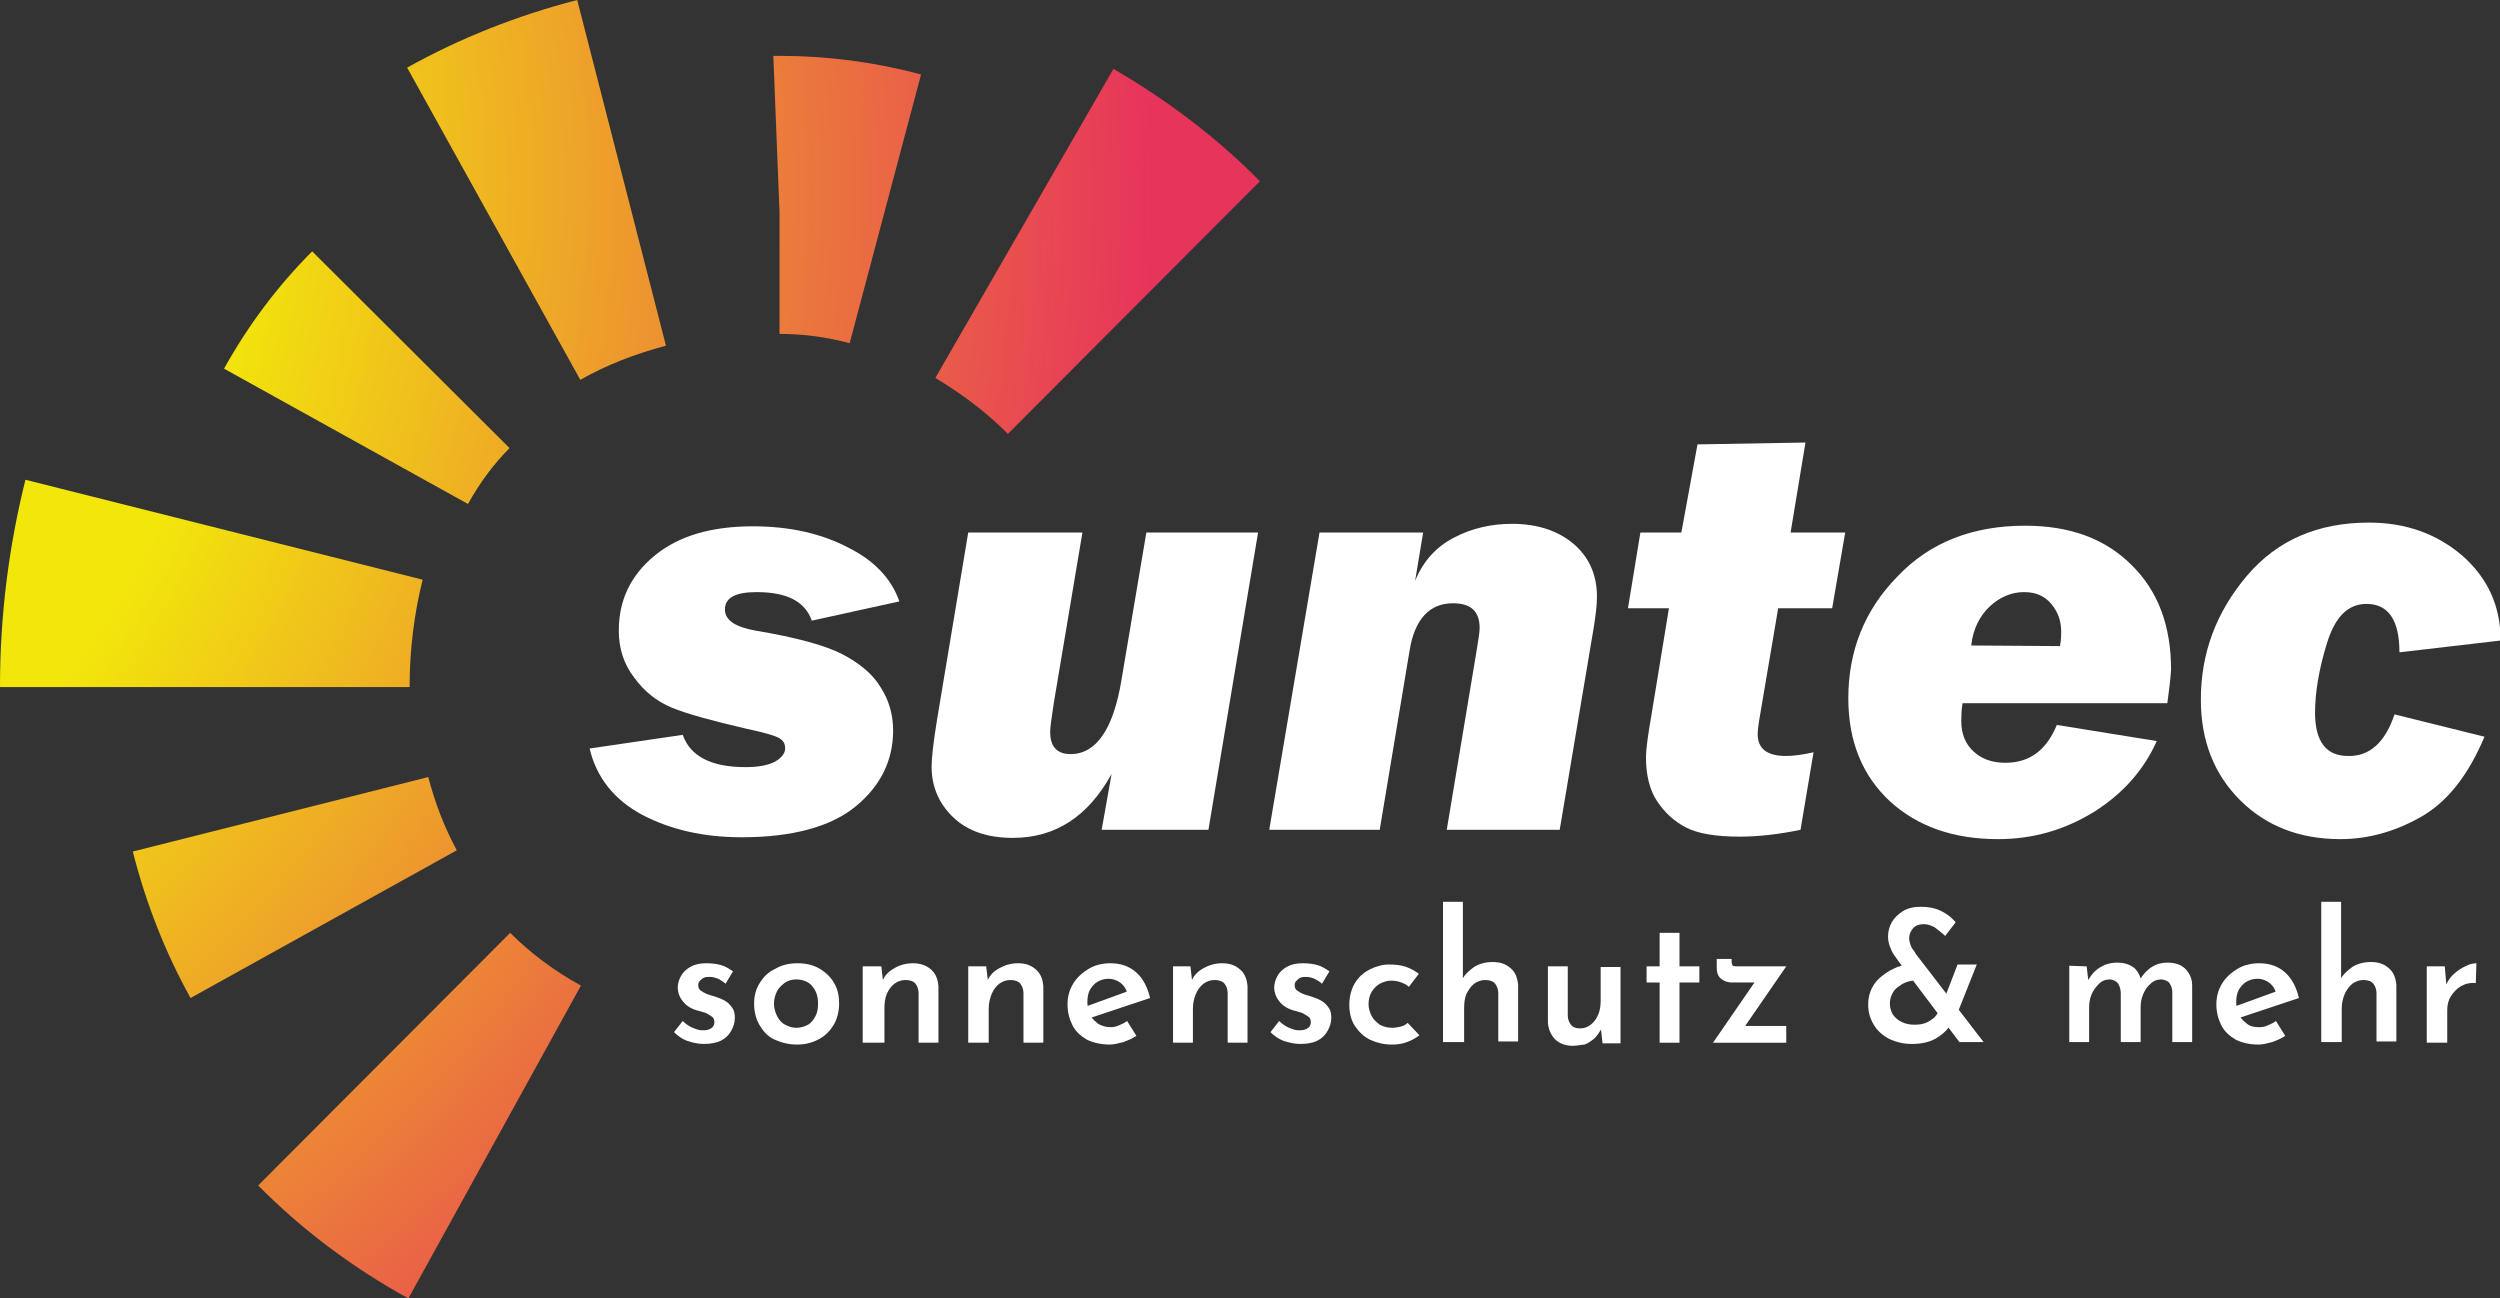
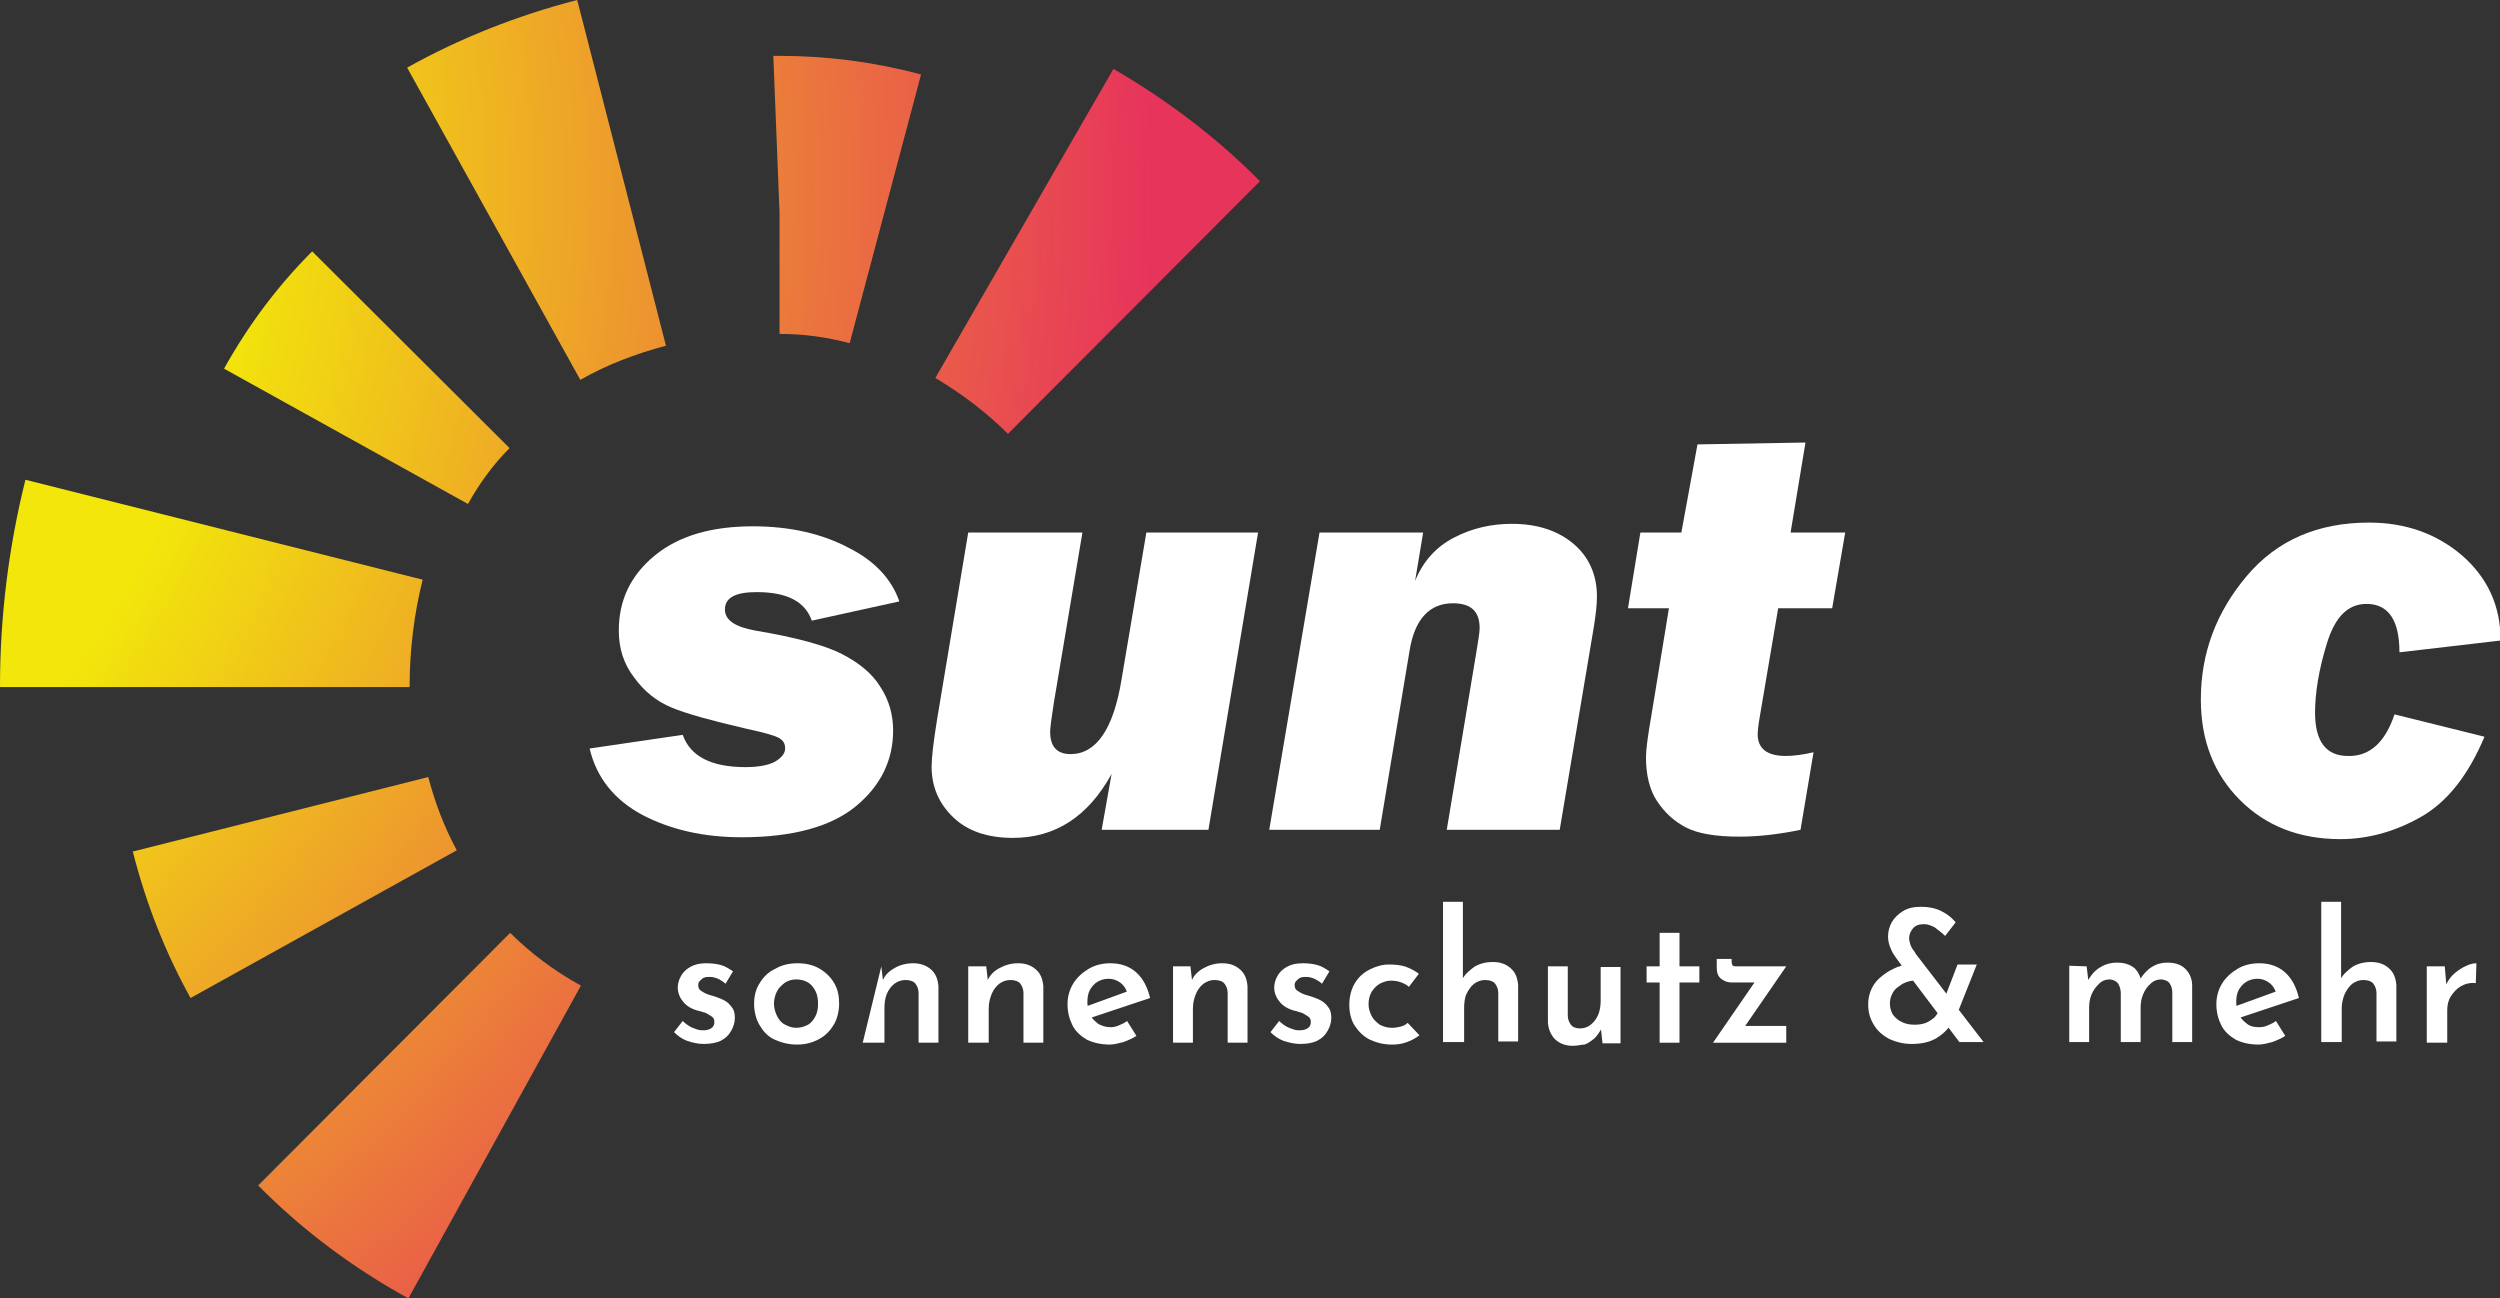
<svg xmlns="http://www.w3.org/2000/svg" enable-background="new 0 0 402.8 209.2" viewBox="0 0 402.8 209.2">
  <rect x="0" y="0" width="402.8" height="209.2" fill="#333333" stroke="none" />
  <radialGradient id="a" cx="-79.52" cy="178.056" fx="-108.831" fy="185.448" gradientTransform="matrix(1 0 0 -1 0 209.89)" gradientUnits="userSpaceOnUse" r="265.076">
    <stop offset=".5" stop-color="#f2e60b" />
    <stop offset="1" stop-color="#e7345b" />
  </radialGradient>
  <path d="m65.8 209.2c-8.9-4.9-17.1-11-24.2-18.2l40.6-40.7c3.3 3.3 7.2 6.2 11.4 8.5zm-35.1-48.4c-4.1-7.4-7.2-15.3-9.3-23.6l47.6-12c1.1 4.2 2.6 8.1 4.6 11.8zm35.3-50.1h-66v-.1c0-11.3 1.4-22.5 4.1-33.3l64 16.1c-1.4 5.6-2.1 11.4-2.1 17.2zm9.4-29.5-39.3-21.8c3.9-7 8.6-13.3 14.2-18.9l31.8 31.7c-2.6 2.6-4.8 5.6-6.7 9zm87-11.3c-3.5-3.5-7.5-6.5-11.7-9l28.7-49.8c8.6 5 16.6 11 23.6 18.1zm-68.9-8.7-27.9-50.3c8.4-4.7 17.7-8.4 27.4-10.9l14.3 55.7c-4.9 1.3-9.6 3.1-13.8 5.5zm43.4-5.9c-3.7-1-7.5-1.5-11.3-1.5v-19.5l-1-25.3h1c7.7 0 15.4 1 22.8 3z" fill="url(#a)" />
  <g fill="#fff">
    <path d="m144.9 96.9-14.1 3.1c-1.1-3.1-4-4.6-8.9-4.6-3.4 0-5.1.9-5.1 2.8 0 1.7 1.6 2.8 4.9 3.4 6.6 1.1 11.3 2.4 14 3.8s4.8 3.1 6.1 5.2c1.4 2.1 2.1 4.5 2.1 7.1 0 4.8-2 8.9-6 12.2s-10.2 5-18.4 5c-6.1 0-11.4-1.2-16-3.6-4.5-2.4-7.4-6-8.5-10.7l15-2.2c1.2 3.4 4.5 5.2 10.1 5.2 2.1 0 3.7-.3 4.8-.9 1-.6 1.6-1.3 1.6-2.1s-.3-1.3-1-1.7-2.5-.9-5.3-1.5c-5.6-1.3-9.6-2.4-12-3.4s-4.4-2.6-6-4.8c-1.7-2.2-2.5-4.7-2.5-7.6 0-4.9 1.9-8.9 5.8-12.1s9.2-4.7 15.8-4.7c6 0 11.2 1.2 15.5 3.5 4.2 2.1 6.9 5.1 8.1 8.6z" />
    <path d="m202.7 85.8-8 47.9h-17.2l1.6-9c-3.8 6.9-9.1 10.3-15.9 10.3-4.1 0-7.3-1.1-9.6-3.3s-3.5-4.9-3.5-8.2c0-1.4.3-4 .9-7.7l5-30h18.4l-4.6 27.4c-.4 2.6-.6 4.1-.6 4.7 0 2.4 1.1 3.6 3.3 3.6 4.1 0 6.9-4 8.2-12l4-23.7z" />
    <path d="m212.6 85.8h16.7l-1.3 7.8c1.3-3.2 3.4-5.5 6.3-7s6-2.2 9.3-2.2c4.1 0 7.4 1.1 9.9 3.2s3.8 5 3.8 8.5c0 1.4-.2 3-.5 4.9l-5.5 32.7h-18.2l4.8-28.8c.3-1.8.5-3.1.5-3.7 0-2.7-1.4-4-4.3-4-3.8 0-6.2 2.6-7 7.7l-4.8 28.8h-17.8z" />
    <path d="m297.3 85.8-2.1 12.2h-8.7l-2.9 17.1c-.3 1.7-.4 2.7-.4 3.2 0 2.3 1.5 3.5 4.5 3.5 1.3 0 2.8-.2 4.5-.6l-2.1 12.5c-3.4.7-6.7 1.1-9.8 1.1-3.9 0-6.8-.5-8.7-1.5s-3.4-2.4-4.6-4.2-1.8-4.2-1.8-7.1c0-1.2.3-3.5.9-6.9l2.8-17.1h-6.6l2-12.2h6.6l2.6-14.2 17.4-.3-2.4 14.5z" />
-     <path d="m349.2 113.3h-33c-.2 1.3-.2 2.3-.2 2.9 0 2.1.7 3.7 2 4.9s3 1.8 5.1 1.8c3.9 0 6.6-2 8.3-6.1l16.1 2.6c-2.1 4.7-5.5 8.5-10.1 11.4-4.7 2.9-9.8 4.4-15.5 4.4-7.1 0-12.9-2-17.4-6.1-4.4-4.1-6.7-9.6-6.7-16.6 0-7.6 2.6-14.2 7.9-19.6 5.2-5.5 12.1-8.2 20.6-8.2 7.2 0 12.9 2.1 17.1 6.3 4.3 4.2 6.4 9.8 6.4 16.9-.1 1.5-.3 3.3-.6 5.4zm-17.3-9.2c.2-1 .2-1.7.2-2.3 0-1.7-.5-3.2-1.6-4.5s-2.5-1.9-4.4-1.9c-2 0-3.9.8-5.5 2.3s-2.7 3.6-3 6.3z" />
    <path d="m385.8 115.1 14.5 3.6c-2.6 6.2-6 10.5-10.2 12.9s-8.6 3.6-13 3.6c-6.6 0-12-2.1-16.2-6.3s-6.3-9.6-6.3-16.2c0-7.5 2.5-14.1 7.4-19.9s11.5-8.6 19.7-8.6c5.9 0 10.9 1.8 15 5.3 4.1 3.6 6.2 8.1 6.2 13.7l-16.3 1.9c0-5.2-1.8-7.8-5.3-7.8-3 0-5.1 2.1-6.4 6.4-1.3 4.2-1.9 8-1.9 11.1 0 4.7 1.8 7 5.3 7 3.5.1 6-2.2 7.5-6.7z" />
    <path d="m113.4 168.2c-.9 0-1.8-.2-2.7-.5-.8-.3-1.5-.8-2.1-1.4l1.4-1.8c.5.5 1.1.9 1.6 1.1s1 .4 1.5.4c.4 0 .7 0 1-.1s.5-.2.7-.4.3-.5.3-.8c0-.4-.1-.7-.4-.9s-.6-.4-1-.6c-.4-.1-.9-.3-1.4-.4-1-.3-1.8-.8-2.3-1.5-.5-.6-.8-1.4-.8-2.2 0-.6.2-1.3.5-1.8.3-.6.8-1.1 1.5-1.5s1.5-.6 2.6-.6c.9 0 1.7.1 2.4.3s1.3.6 1.9 1l-1.2 2c-.3-.3-.8-.6-1.2-.8-.5-.2-.9-.3-1.3-.3-.3 0-.7 0-.9.1-.3.1-.5.3-.7.5s-.3.4-.3.7c0 .4.1.7.4.9s.6.4 1.1.6c.4.1.9.3 1.3.4.6.2 1.1.4 1.6.7s.8.7 1.1 1.1.4 1 .4 1.6c0 .7-.2 1.4-.6 2.1s-.9 1.2-1.7 1.6c-.6.3-1.6.5-2.7.5z" />
    <path d="m121.5 161.7c0-1.2.3-2.4.9-3.3.6-1 1.4-1.8 2.5-2.3 1-.6 2.2-.9 3.6-.9s2.6.3 3.6.9 1.8 1.4 2.3 2.3c.6 1 .8 2.1.8 3.3s-.3 2.4-.8 3.3c-.6 1-1.3 1.8-2.4 2.4s-2.2.9-3.6.9c-1.3 0-2.5-.3-3.6-.8s-1.8-1.3-2.4-2.3-.9-2.2-.9-3.5zm3.2 0c0 .7.2 1.4.5 2s.7 1.1 1.3 1.4 1.1.5 1.8.5 1.3-.2 1.9-.5c.5-.3.9-.8 1.2-1.4s.4-1.2.4-2c0-.7-.1-1.4-.4-2s-.7-1.1-1.2-1.4-1.2-.5-1.9-.5-1.3.2-1.8.5c-.5.4-1 .8-1.3 1.4s-.5 1.3-.5 2z" />
-     <path d="m142 155.7.3 2.6-.1-.3c.4-.9 1-1.5 1.9-2 .8-.5 1.9-.8 3-.8s2.1.3 2.9 1 1.1 1.6 1.2 2.7v9.1h-3.2v-8c0-.6-.2-1.1-.5-1.5s-.9-.6-1.6-.6-1.2.2-1.8.6c-.5.4-.9.9-1.2 1.6s-.4 1.5-.4 2.4v5.5h-3.5v-12.3z" />
+     <path d="m142 155.7.3 2.6-.1-.3c.4-.9 1-1.5 1.9-2 .8-.5 1.9-.8 3-.8s2.1.3 2.9 1 1.1 1.6 1.2 2.7v9.1h-3.2v-8c0-.6-.2-1.1-.5-1.5s-.9-.6-1.6-.6-1.2.2-1.8.6c-.5.4-.9.9-1.2 1.6s-.4 1.5-.4 2.4v5.5h-3.5z" />
    <path d="m158.9 155.7.3 2.6-.1-.3c.4-.9 1-1.5 1.9-2s1.9-.8 3-.8c1.2 0 2.1.3 2.9 1s1.1 1.6 1.2 2.7v9.1h-3.2v-8c0-.6-.2-1.1-.5-1.5s-.9-.6-1.6-.6-1.2.2-1.8.6c-.5.4-.9.9-1.2 1.6s-.5 1.5-.5 2.4v5.5h-3.3v-12.3z" />
    <path d="m178.8 168.3c-1.4 0-2.7-.3-3.7-.8-1-.6-1.8-1.3-2.3-2.3s-.8-2.1-.8-3.4c0-1.2.3-2.3.9-3.3s1.5-1.8 2.5-2.4 2.2-.9 3.5-.9c1.7 0 3.1.5 4.2 1.5s1.8 2.4 2.2 4.1l-9.9 3.3-.8-1.8 7.7-2.8-.7.4c-.2-.6-.5-1.1-1-1.5s-1.2-.7-2-.7c-.7 0-1.3.2-1.8.5s-.9.8-1.2 1.3c-.3.6-.4 1.2-.4 2s.2 1.5.5 2.1.8 1 1.3 1.4c.6.3 1.2.5 1.9.5.5 0 1-.1 1.4-.3.5-.2.9-.4 1.3-.7l1.5 2.4c-.6.4-1.3.7-2.1 1-.8.2-1.5.4-2.2.4z" />
    <path d="m191.8 155.7.3 2.6-.1-.3c.4-.9 1-1.5 1.9-2s1.9-.8 3-.8c1.2 0 2.1.3 2.9 1s1.1 1.6 1.2 2.7v9.1h-3.2v-8c0-.6-.2-1.1-.5-1.5s-.9-.6-1.6-.6-1.2.2-1.8.6c-.5.4-.9.9-1.2 1.6s-.5 1.5-.5 2.4v5.5h-3.2v-12.3z" />
    <path d="m209.5 168.2c-.9 0-1.8-.2-2.7-.5-.8-.3-1.5-.8-2.1-1.4l1.4-1.8c.5.5 1.1.9 1.6 1.1s1 .4 1.5.4c.4 0 .7 0 1-.1s.5-.2.7-.4.3-.5.3-.8c0-.4-.1-.7-.4-.9s-.6-.4-1-.6c-.4-.1-.9-.3-1.4-.4-1-.3-1.8-.8-2.3-1.5-.5-.6-.8-1.4-.8-2.2 0-.6.2-1.3.5-1.8.3-.6.8-1.1 1.5-1.5s1.5-.6 2.6-.6c.9 0 1.7.1 2.4.3s1.3.6 1.9 1l-1.2 2c-.3-.3-.8-.6-1.2-.8-.5-.2-.9-.3-1.3-.3-.3 0-.7 0-.9.1-.3.1-.5.3-.7.5s-.3.4-.3.7c0 .4.1.7.4.9s.6.4 1.1.6c.4.1.9.3 1.3.4.6.2 1.1.4 1.6.7s.8.7 1.1 1.1.4 1 .4 1.6c0 .7-.2 1.4-.6 2.1s-.9 1.2-1.7 1.6c-.6.3-1.5.5-2.7.5z" />
    <path d="m228.7 166.8c-.5.4-1.2.8-2 1.1s-1.6.4-2.4.4c-1.4 0-2.5-.3-3.6-.8-1-.5-1.8-1.3-2.4-2.2s-.9-2.1-.9-3.4.3-2.5.9-3.5 1.4-1.7 2.4-2.2 2-.8 3.1-.8c1 0 2 .1 2.8.4s1.5.7 2 1.1l-1.6 2.1c-.3-.3-.7-.5-1.2-.7s-1.1-.3-1.7-.3-1.2.2-1.8.5c-.5.3-1 .8-1.3 1.3s-.5 1.2-.5 2c0 .7.2 1.3.5 1.9s.8 1 1.3 1.4c.6.3 1.2.5 2 .5.5 0 1-.1 1.4-.2s.8-.3 1.1-.6z" />
    <path d="m232.5 167.9v-22.6h3.2v13l-.1-.5c.4-.8 1.1-1.4 1.9-2 .8-.5 1.8-.8 3-.8s2.1.3 2.9 1 1.1 1.6 1.2 2.7v9.1h-3.2v-7.8c0-.6-.2-1.1-.5-1.5s-.9-.6-1.6-.6-1.2.2-1.8.6c-.5.4-.9 1-1.2 1.6s-.4 1.5-.4 2.3v5.5z" />
    <path d="m253.4 168.5c-1.1 0-2-.3-2.8-1-.7-.7-1.1-1.6-1.2-2.7v-9.1h3.2v7.9c0 .6.2 1.1.5 1.5s.8.6 1.5.6c.6 0 1.2-.2 1.7-.6s.9-.9 1.2-1.6.4-1.5.4-2.3v-5.4h3.2v12.3h-2.9l-.3-2.7.1.4c-.3.5-.6 1-1.1 1.5-.5.4-1 .8-1.6 1-.4-0-1.1.2-1.9.2z" />
    <path d="m267.4 150.3h3.2v5.4h3.2v2.6h-3.2v9.7h-3.2v-9.7h-2.1v-2.6h2.1z" />
    <path d="m279 158.3c-.6 0-1.2-.2-1.7-.6s-.7-1-.7-1.8v-1.4h2.4v.4c0 .3.1.6.2.7.2.1.4.1.8.1h7.8l-7.1 10.3-.6-.7h7.7v2.7h-11.8l7.3-10.6.5.9z" />
    <path d="m308.5 158c-.5 0-1 .1-1.5.3s-.9.5-1.3.8-.7.7-.9 1.2c-.2.4-.3.9-.3 1.4 0 .7.2 1.3.5 1.8.4.5.8.9 1.5 1.2.6.3 1.3.4 2 .4s1.3-.1 1.8-.3.9-.5 1.3-.8c.3-.3.6-.7.8-1.2l2.1 1.9c-.5 1-1.3 1.8-2.4 2.5s-2.5 1-4.1 1c-1.3 0-2.5-.3-3.6-.8-1.1-.6-1.9-1.3-2.5-2.3s-.9-2-.9-3.3c0-.9.2-1.8.6-2.6s1-1.5 1.7-2c.7-.6 1.5-1 2.4-1.4.9-.3 1.8-.5 2.7-.6zm11.1 9.9h-3.9l-9.8-13c-.2-.3-.4-.6-.7-1s-.5-.9-.7-1.4-.3-1.1-.3-1.6c0-.8.2-1.6.6-2.3s1-1.3 1.8-1.8 1.8-.7 2.9-.7c1.2 0 2.3.2 3.3.7s1.7 1.1 2.3 1.8l-1.7 2.2c-.6-.6-1.2-1-1.7-1.4-.6-.3-1.1-.5-1.7-.5-.8 0-1.4.2-1.8.7s-.6 1-.6 1.6c0 .3.1.6.2 1 .1.3.3.7.5.9.2.3.3.4.3.5zm-4.2-12.5h3.1l-3.5 8.8-2.4-1.5z" />
    <path d="m336.2 155.7.3 2.5-.1-.2c.5-.9 1.1-1.6 1.9-2.1s1.7-.8 2.8-.8c.7 0 1.3.1 1.8.3s1 .5 1.3.9.6.9.7 1.4l-.1.1c.5-.8 1.1-1.5 1.9-2s1.6-.7 2.5-.7c1.2 0 2.2.3 2.9 1s1.1 1.6 1.1 2.7v9.1h-3.2v-7.9c0-.6-.1-1.1-.4-1.5-.2-.4-.7-.6-1.3-.7-.7 0-1.3.2-1.8.7-.5.4-.9 1-1.2 1.7s-.4 1.4-.4 2.2v5.5h-3.2v-7.9c0-.6-.2-1.1-.4-1.5-.3-.4-.7-.6-1.3-.7-.7 0-1.3.2-1.8.7s-.9 1-1.2 1.7-.4 1.4-.4 2.2v5.5h-3.2v-12.3z" />
    <path d="m363.9 168.3c-1.5 0-2.7-.3-3.7-.8-1-.6-1.8-1.3-2.3-2.3s-.8-2.1-.8-3.4c0-1.2.3-2.3.9-3.3s1.5-1.8 2.5-2.4 2.2-.9 3.5-.9c1.7 0 3.1.5 4.2 1.5s1.8 2.4 2.2 4.1l-9.9 3.3-.8-1.8 7.7-2.8-.7.4c-.2-.6-.5-1.1-1-1.5s-1.2-.7-2-.7c-.7 0-1.3.2-1.8.5s-.9.8-1.2 1.3c-.3.6-.4 1.2-.4 2s.2 1.5.5 2.1.8 1 1.3 1.4 1.2.5 1.9.5c.5 0 1-.1 1.4-.3.5-.2.9-.4 1.3-.7l1.5 2.4c-.6.4-1.3.7-2.1 1-.8.2-1.5.4-2.2.4z" />
    <path d="m374 167.9v-22.6h3.2v13l-.1-.5c.4-.8 1.1-1.4 1.9-2 .8-.5 1.8-.8 3-.8s2.1.3 2.9 1 1.1 1.6 1.2 2.7v9.1h-3.2v-7.8c0-.6-.2-1.1-.5-1.5s-.9-.6-1.6-.6-1.2.2-1.8.6c-.5.4-.9 1-1.2 1.6-.3.7-.5 1.5-.5 2.3v5.5z" />
    <path d="m393.9 155.7.3 3.5-.1-.5c.3-.7.8-1.4 1.4-1.9s1.2-.9 1.9-1.2c.6-.3 1.2-.4 1.6-.4l-.1 3.2c-.9-.1-1.7.1-2.4.5s-1.2 1-1.6 1.6-.6 1.4-.6 2.2v5.3h-3.3v-12.3z" />
  </g>
</svg>